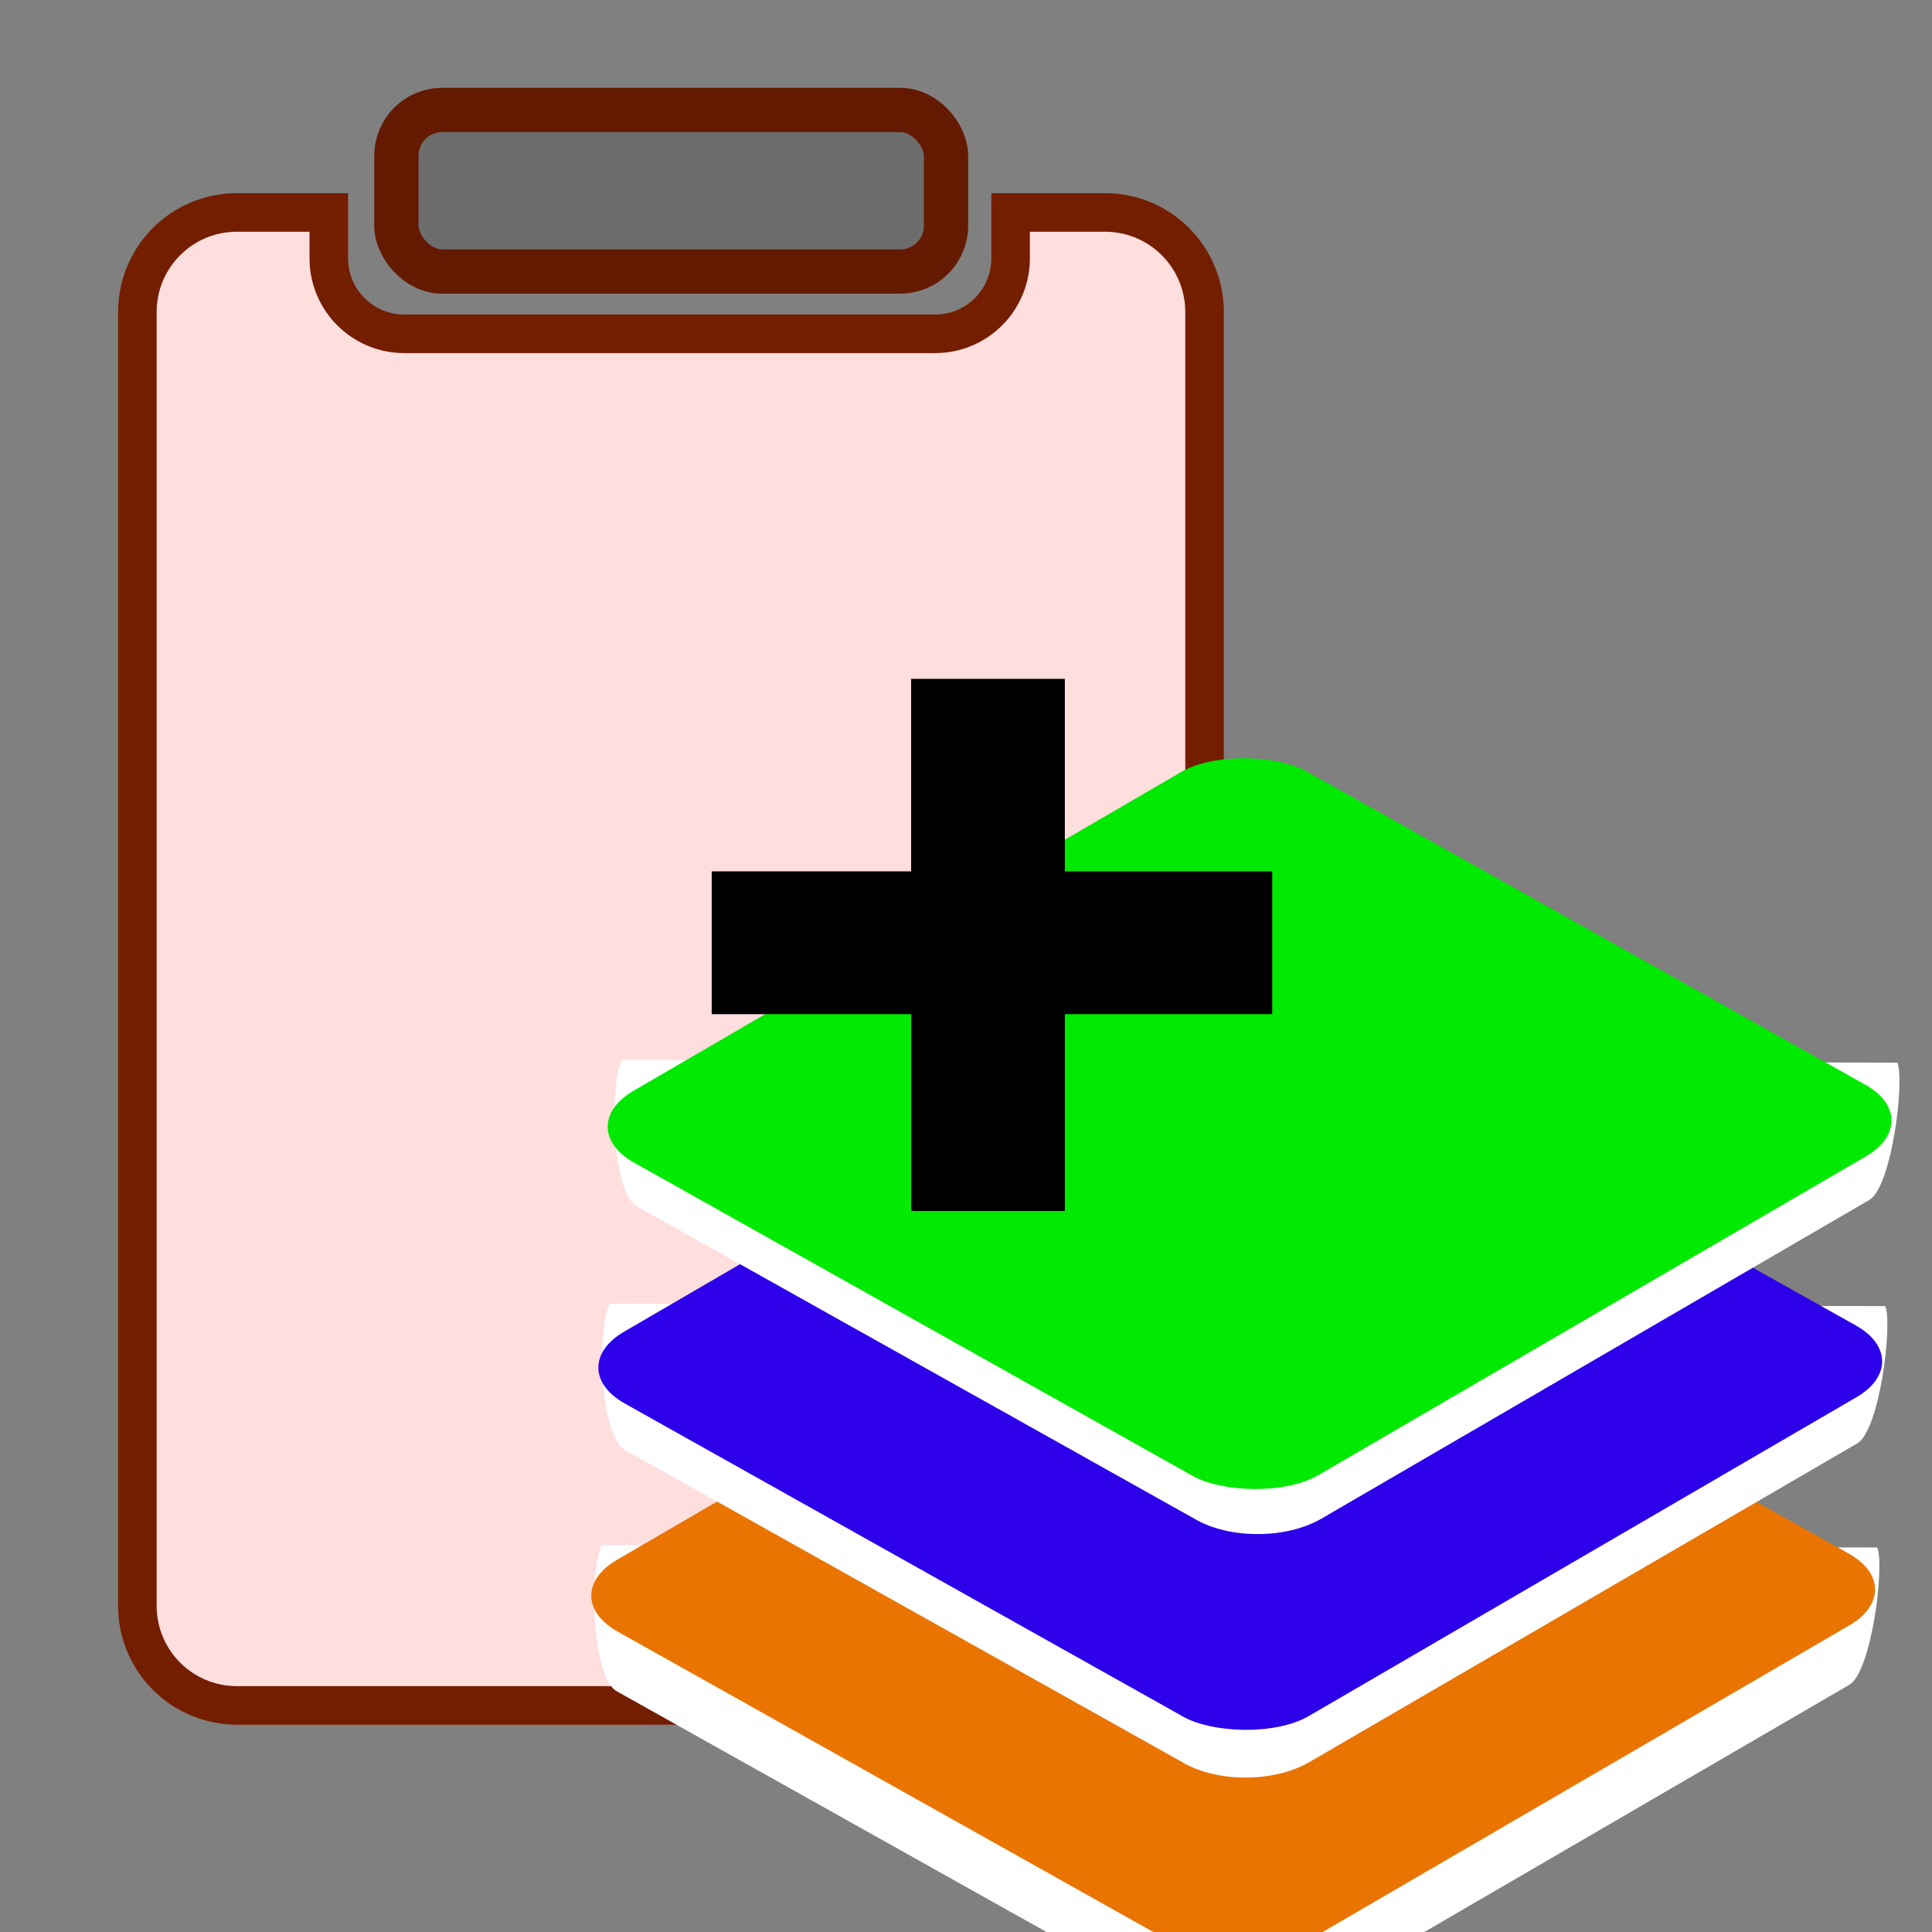
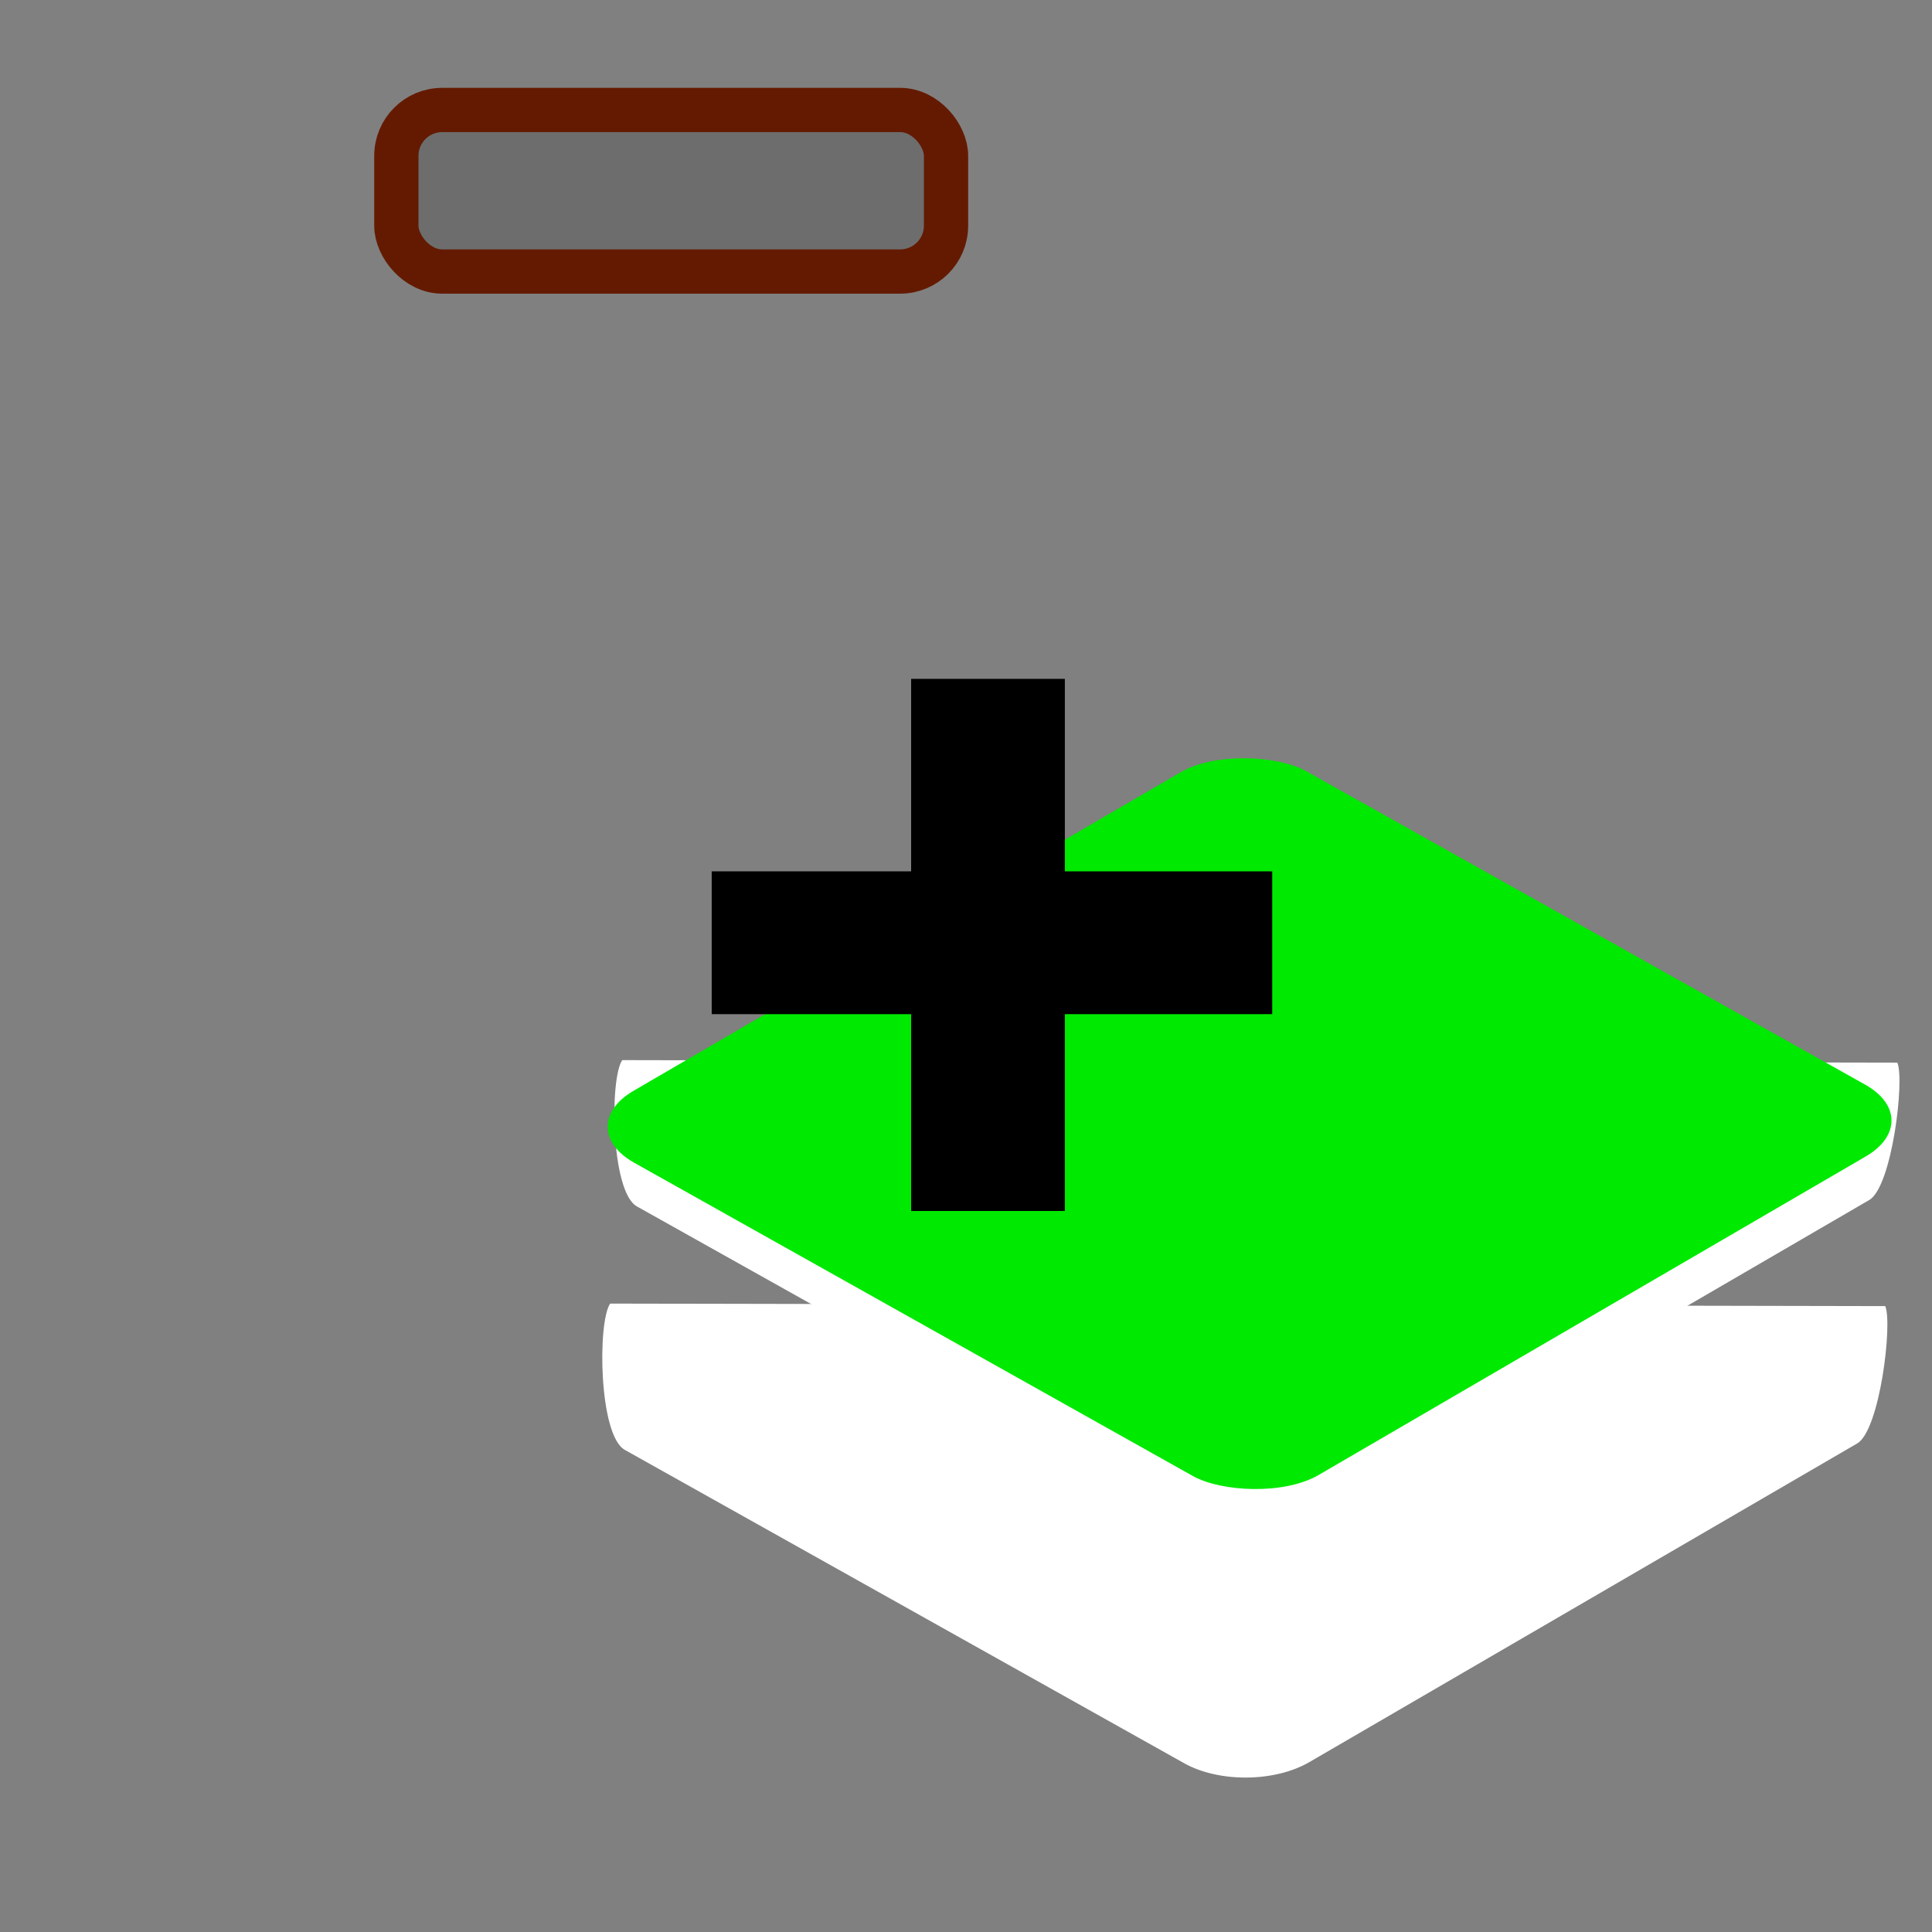
<svg xmlns="http://www.w3.org/2000/svg" xmlns:ns1="http://www.inkscape.org/namespaces/inkscape" xmlns:ns2="http://sodipodi.sourceforge.net/DTD/sodipodi-0.dtd" width="32" height="32" viewBox="0 0 8.467 8.467" version="1.1" id="svg8" ns1:version="0.92.2 2405546, 2018-03-11" ns2:docname="icon.svg">
  <rect x="0" y="0" width="8.467" height="8.467" fill="#808080" stroke="none" />
  <defs id="defs2" />
  <ns2:namedview id="base" pagecolor="#ffffff" bordercolor="#666666" borderopacity="1.0" ns1:pageopacity="0.0" ns1:pageshadow="2" ns1:zoom="22.4" ns1:cx="8.6425184" ns1:cy="14.498454" ns1:document-units="px" ns1:current-layer="layer1" showgrid="false" units="px" ns1:window-width="1920" ns1:window-height="1013" ns1:window-x="1024" ns1:window-y="0" ns1:window-maximized="1" />
  <g ns1:label="Capa 1" ns1:groupmode="layer" id="layer1" transform="translate(0,-288.533)">
-     <path ns1:connector-curvature="0" style="opacity:1;fill:#ffdede;fill-opacity:1;stroke:#741e00;stroke-width:0.169;stroke-miterlimit:4;stroke-dasharray:none;stroke-opacity:1" d="m 1.039,289.464 c -0.242,0 -0.437,0.195 -0.437,0.437 v 5.669 c -3e-8,0.242 0.195,0.437 0.437,0.437 h 3.803 c 0.242,0 0.437,-0.195 0.437,-0.437 v -5.669 c 0,-0.242 -0.195,-0.437 -0.437,-0.437 H 4.429 v 0.201 c 0,0.183 -0.148,0.331 -0.331,0.331 H 1.772 c -0.183,0 -0.331,-0.148 -0.331,-0.331 v -0.201 z" id="rect10" />
    <rect style="opacity:1;fill:#6d6d6d;fill-opacity:1;stroke:#641a00;stroke-width:0.194;stroke-miterlimit:4;stroke-dasharray:none;stroke-opacity:1" id="rect15" width="2.409" height="0.708" x="1.737" y="289.015" ry="0.201" />
-     <path style="opacity:1;fill:#ffffff;fill-opacity:1;stroke:#ffffff;stroke-width:0;stroke-linecap:butt;stroke-linejoin:bevel;stroke-miterlimit:5.2;stroke-dasharray:none;stroke-opacity:1" d="m 2.639,295.304 c -0.056,0.081 -0.05,0.577 0.064,0.641 l 2.451,1.373 c 0.153,0.086 0.398,0.084 0.55,-0.005 l 2.4,-1.396 c 0.1,-0.058 0.156,-0.529 0.123,-0.602 z" id="path4564" ns1:connector-curvature="0" ns2:nodetypes="ccccccc" />
-     <rect transform="matrix(0.864,-0.503,0.872,0.489,0,0)" ry="0.317" y="297.939" x="-297.885" height="3.443" width="3.41" id="rect4527" style="opacity:1;fill:#e97400;fill-opacity:1;stroke:#ffffff;stroke-width:0;stroke-linecap:butt;stroke-linejoin:bevel;stroke-miterlimit:5.2;stroke-dasharray:none;stroke-opacity:1" />
    <path ns2:nodetypes="ccccccc" ns1:connector-curvature="0" id="path4562" d="m 2.674,294.246 c -0.056,0.081 -0.05,0.577 0.064,0.641 l 2.451,1.373 c 0.153,0.086 0.398,0.084 0.55,-0.005 l 2.4,-1.396 c 0.1,-0.058 0.156,-0.529 0.123,-0.602 z" style="opacity:1;fill:#ffffff;fill-opacity:1;stroke:#ffffff;stroke-width:0;stroke-linecap:butt;stroke-linejoin:bevel;stroke-miterlimit:5.2;stroke-dasharray:none;stroke-opacity:1" />
-     <rect style="opacity:1;fill:#2d00e9;fill-opacity:1;stroke:#ffffff;stroke-width:0;stroke-linecap:butt;stroke-linejoin:bevel;stroke-miterlimit:5.2;stroke-dasharray:none;stroke-opacity:1" id="rect4529" width="3.41" height="3.443" x="-296.855" y="296.954" ry="0.317" transform="matrix(0.864,-0.503,0.872,0.489,0,0)" />
    <path style="opacity:1;fill:#ffffff;fill-opacity:1;stroke:#ffffff;stroke-width:0;stroke-linecap:butt;stroke-linejoin:bevel;stroke-miterlimit:5.2;stroke-dasharray:none;stroke-opacity:1" d="m 2.727,293.179 c -0.056,0.081 -0.05,0.577 0.064,0.641 l 2.451,1.373 c 0.153,0.086 0.398,0.084 0.55,-0.005 l 2.4,-1.396 c 0.1,-0.058 0.156,-0.529 0.123,-0.602 z" id="rect4557" ns1:connector-curvature="0" ns2:nodetypes="ccccccc" />
    <rect transform="matrix(0.864,-0.503,0.872,0.489,0,0)" ry="0.317" y="295.919" x="-295.763" height="3.443" width="3.41" id="rect4531" style="opacity:1;fill:#00e900;fill-opacity:1;stroke:#ffffff;stroke-width:0;stroke-linecap:butt;stroke-linejoin:bevel;stroke-miterlimit:5.2;stroke-dasharray:none;stroke-opacity:1" />
    <g transform="matrix(2.892,0,0,2.732,13.299,-507.336)" id="g4546" style="fill:#000000;fill-opacity:1;stroke:none;stroke-opacity:1">
      <g id="g4544" style="font-style:normal;font-variant:normal;font-weight:bold;font-stretch:normal;font-size:1.994px;line-height:1.25;font-family:sans-serif;-inkscape-font-specification:'sans-serif Bold';letter-spacing:0px;word-spacing:0px;fill:#000000;fill-opacity:1;stroke:none;stroke-width:0.115;stroke-opacity:1" transform="scale(1.004,0.996)" aria-label="+">
        <path ns2:nodetypes="ccccccccccccc" ns1:connector-curvature="0" id="path4542" style="fill:#000000;fill-opacity:1;stroke:none;stroke-width:0.115;stroke-opacity:1" d="m -2.973,293.577 v 0.31 h 0.313 v 0.23 h -0.313 v 0.317 h -0.232 v -0.317 h -0.301 v -0.23 h 0.301 v -0.31 z" />
      </g>
    </g>
  </g>
</svg>